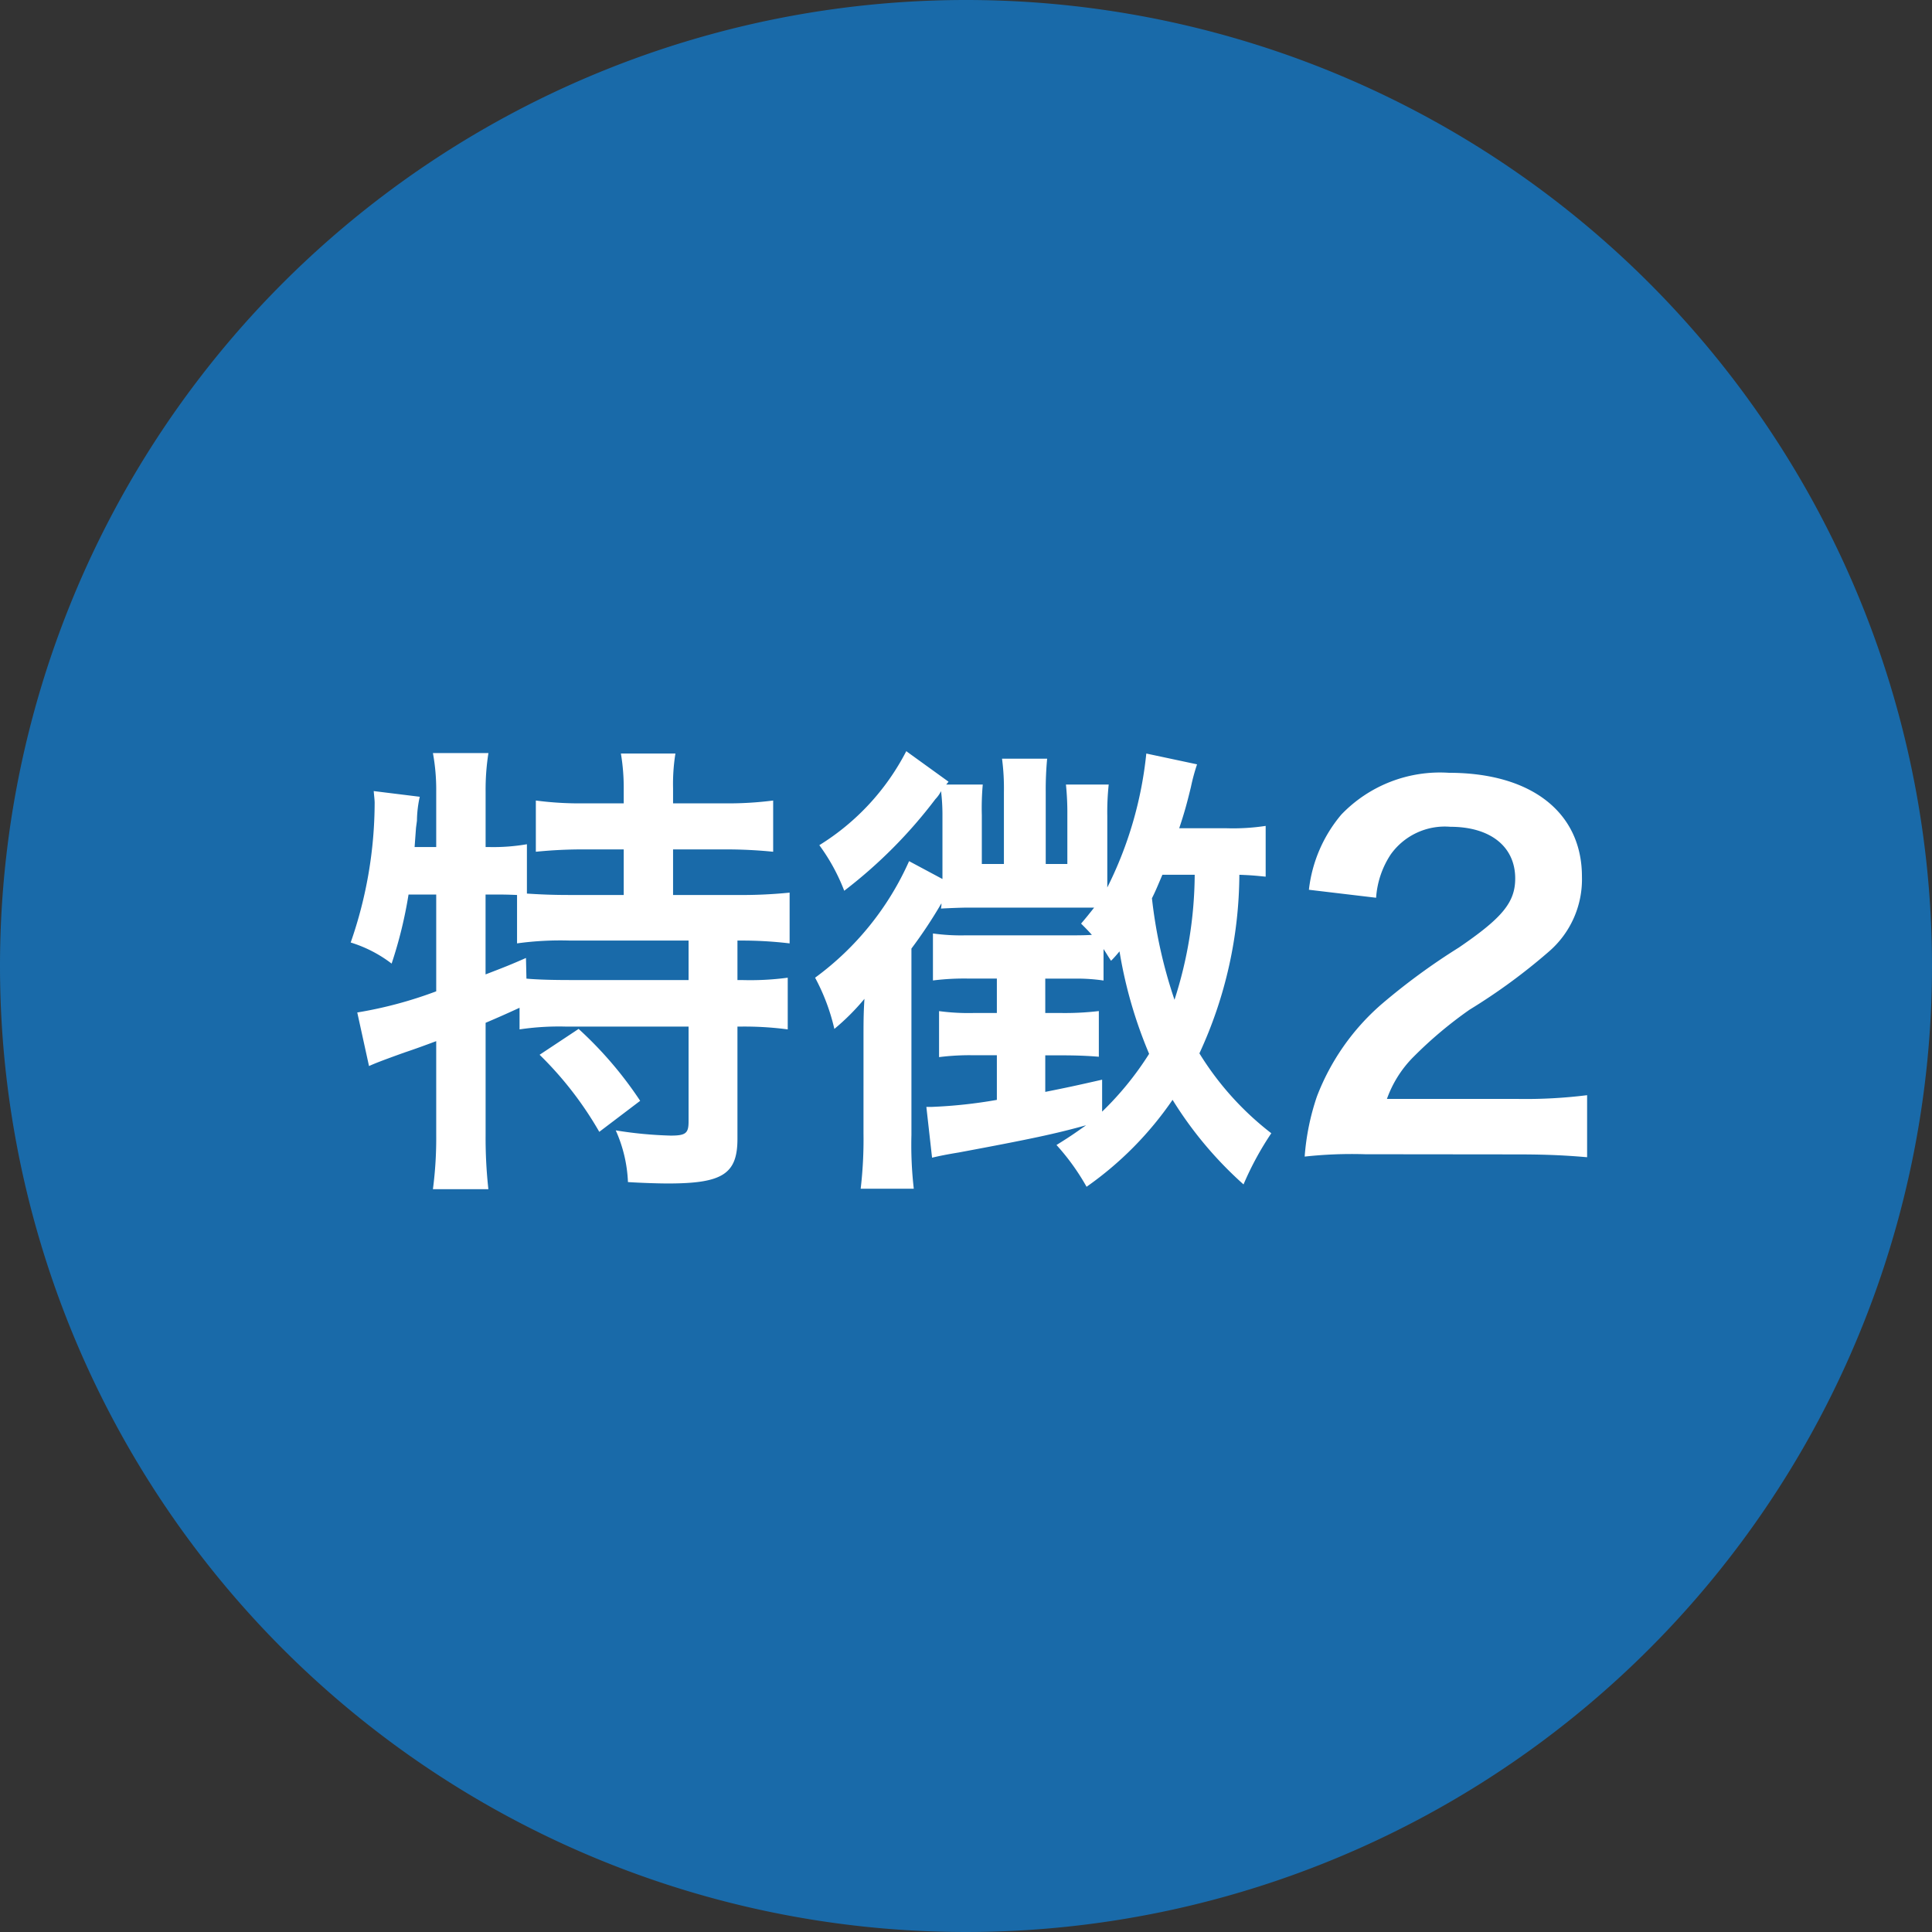
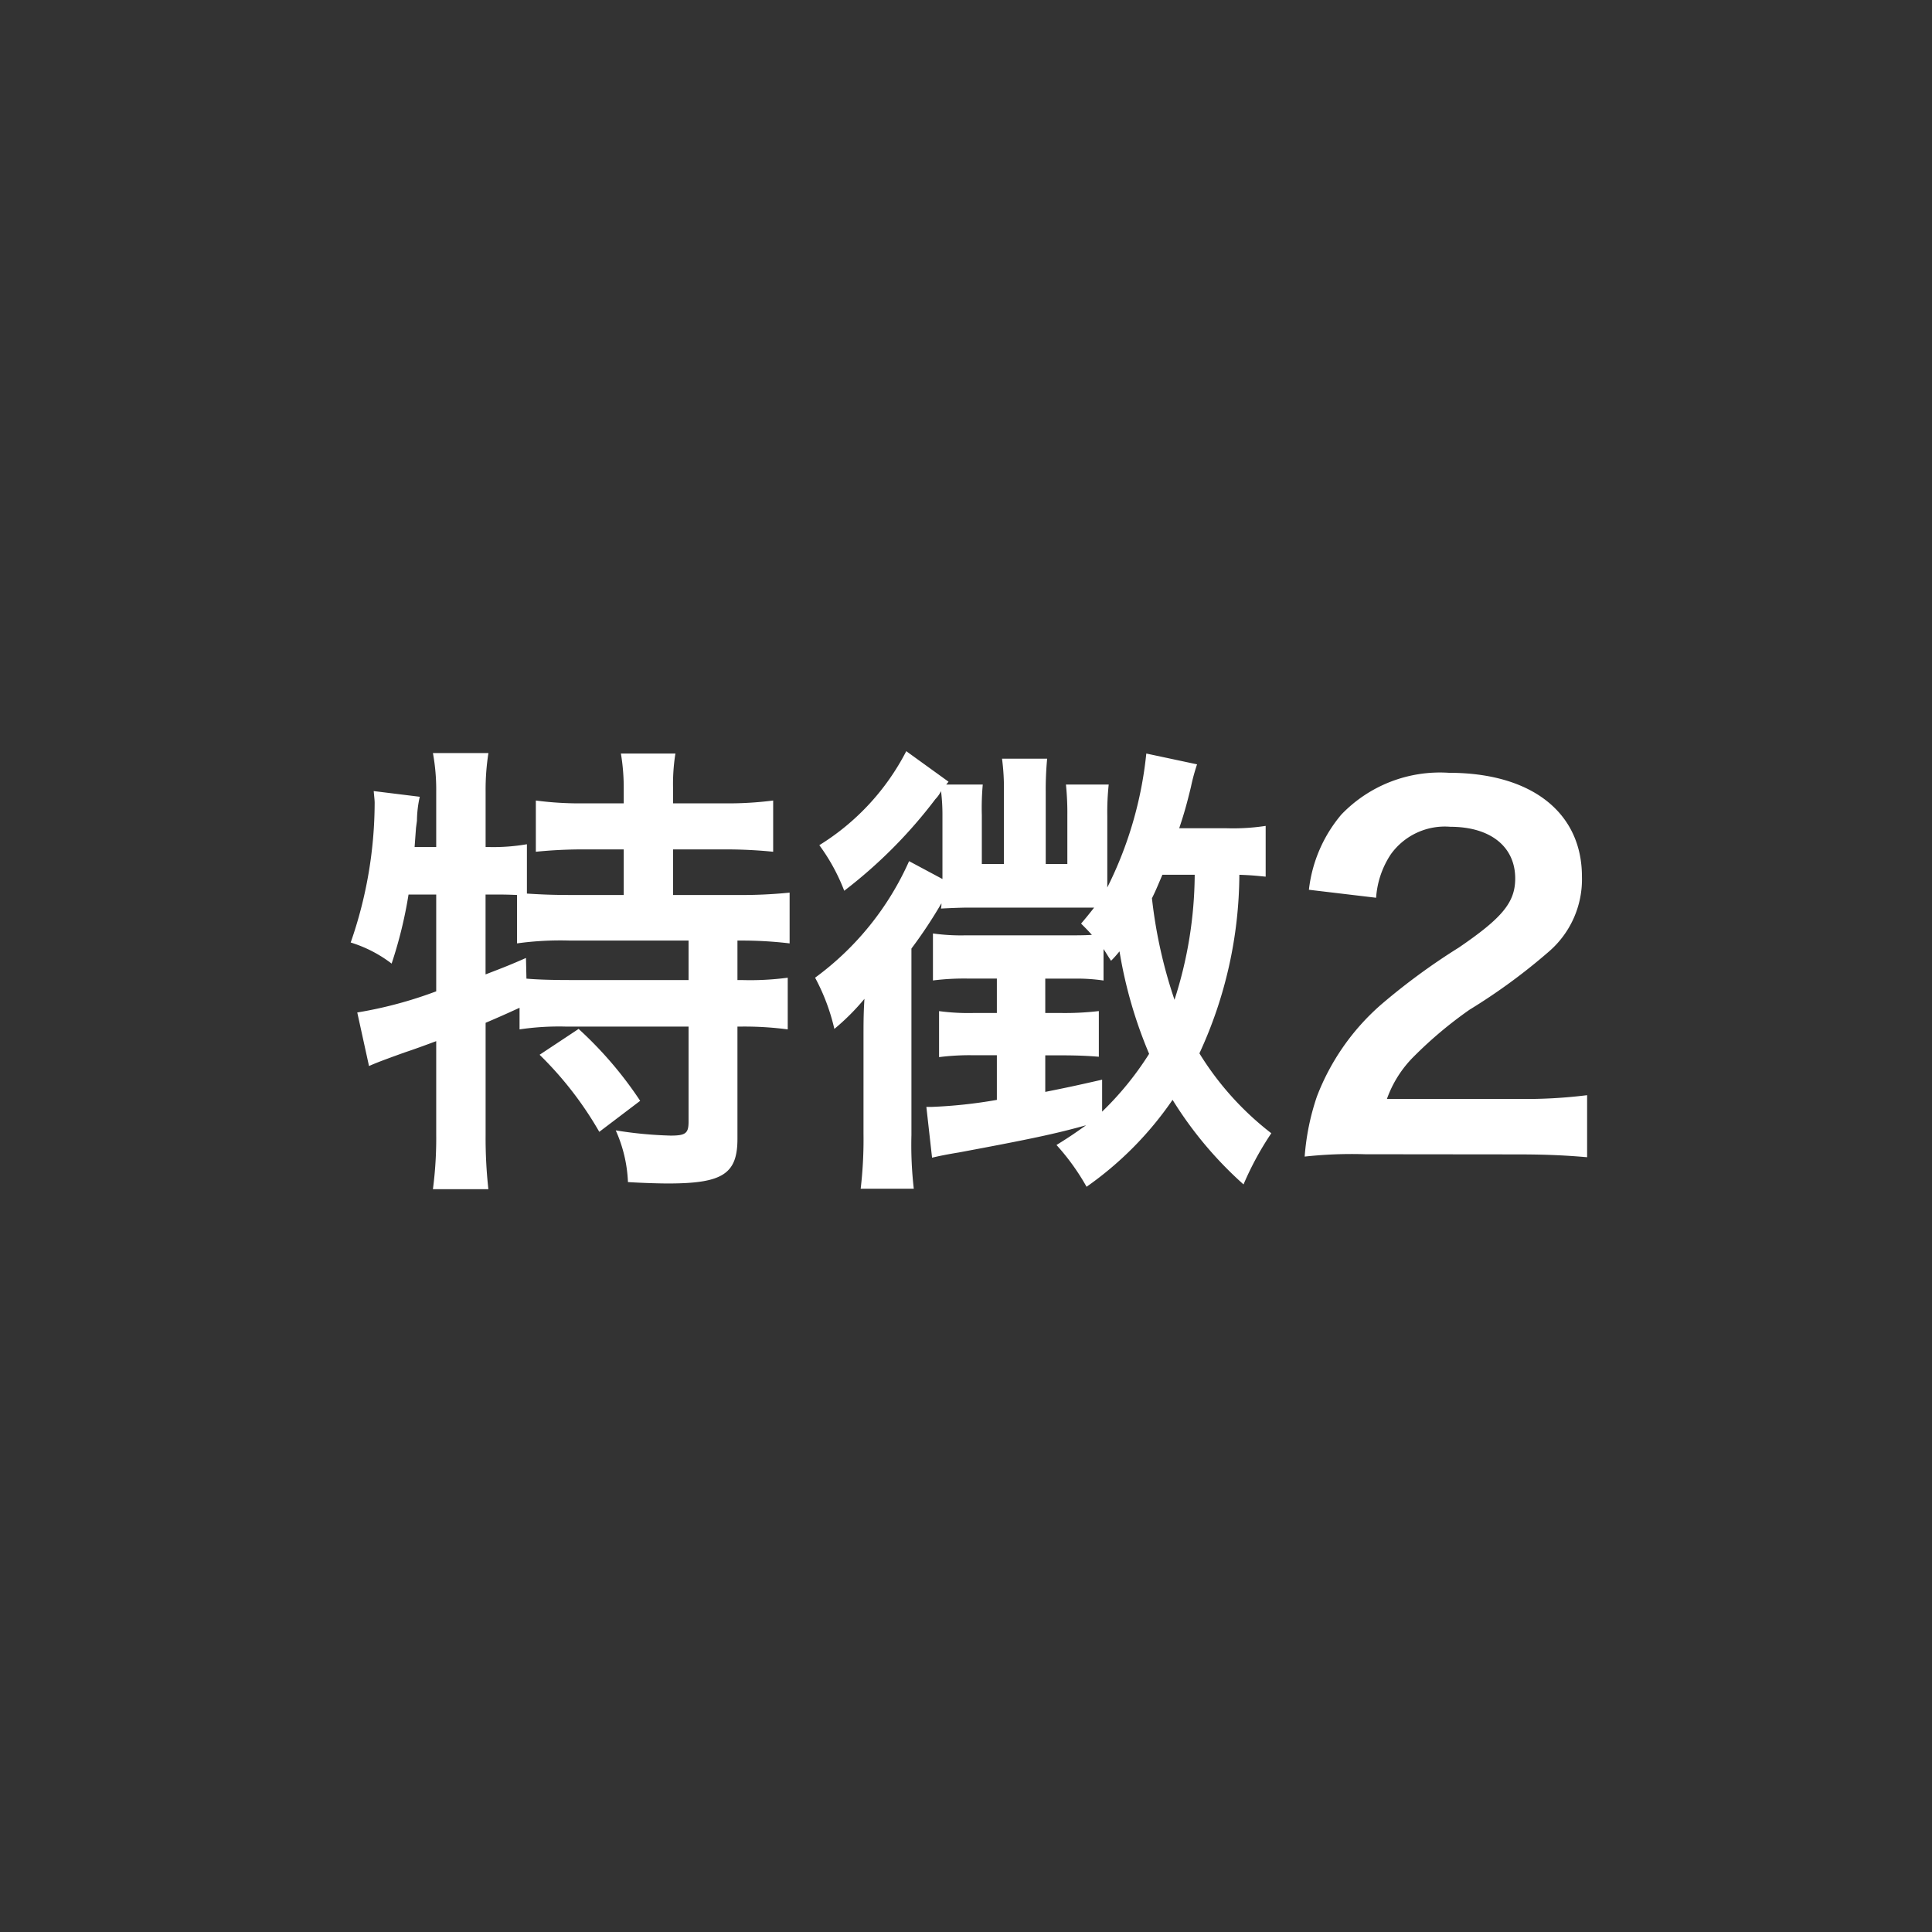
<svg xmlns="http://www.w3.org/2000/svg" width="74" height="74" viewBox="0 0 74 74">
  <rect x="0" y="0" width="74" height="74" fill="#333333" stroke="none" />
  <g id="グループ_33121" data-name="グループ 33121" transform="translate(-13131 -7519)">
-     <path id="パス_28633" data-name="パス 28633" d="M37,0A37,37,0,1,1,0,37,37,37,0,0,1,37,0Z" transform="translate(13131 7519)" fill="#196aa9" />
    <path id="パス_28624" data-name="パス 28624" d="M3.708-9.738V-6.03a15.947,15.947,0,0,1-3.024.81l.45,2.052c.2-.09.414-.18,1.368-.522.378-.126.774-.27,1.206-.432V-.54a14.957,14.957,0,0,1-.126,2.088H5.706A17.888,17.888,0,0,1,5.6-.54V-4.824c.468-.2.792-.342,1.3-.576v.828A10.288,10.288,0,0,1,8.658-4.68h4.716v3.636c0,.45-.108.54-.684.54a15.474,15.474,0,0,1-2.106-.2,5.34,5.34,0,0,1,.468,1.98c.558.036,1.224.054,1.53.054,2.088,0,2.664-.36,2.664-1.71v-4.3h.162a12.692,12.692,0,0,1,1.764.108v-1.98a10.862,10.862,0,0,1-1.764.09h-.162V-7.974h.108a15.3,15.3,0,0,1,1.89.108V-9.81a18.458,18.458,0,0,1-2.034.09H12.78v-1.746h1.944a18.2,18.2,0,0,1,1.89.09v-1.962a13.551,13.551,0,0,1-1.89.108H12.78v-.576a7.377,7.377,0,0,1,.09-1.332H10.782a7.892,7.892,0,0,1,.108,1.35v.558H9.378a12.819,12.819,0,0,1-1.854-.108v1.962a17.975,17.975,0,0,1,1.854-.09H10.89V-9.72H8.838c-.648,0-1.1-.018-1.656-.054v-1.89a7.561,7.561,0,0,1-1.44.108H5.6V-13.68a8.995,8.995,0,0,1,.108-1.476H3.582a7.773,7.773,0,0,1,.126,1.476v2.124H2.88l.054-.738.036-.27a4.372,4.372,0,0,1,.108-.918L1.314-13.7c.018.216.036.342.036.45A16.314,16.314,0,0,1,.432-7.9,4.985,4.985,0,0,1,2-7.092a16.694,16.694,0,0,0,.648-2.646Zm1.89,0h.288c.288,0,.522,0,.918.018v1.854a12.109,12.109,0,0,1,2.034-.108h4.536v1.512H8.892c-.792,0-1.314-.018-1.728-.054l-.018-.792c-.612.27-.846.36-1.548.63ZM7.668-3.6A13.555,13.555,0,0,1,9.954-.648L11.52-1.836A14.721,14.721,0,0,0,9.162-4.59Zm27.81-8.766a8.343,8.343,0,0,1-1.494.09H32.166c.2-.594.306-.99.45-1.584a7.566,7.566,0,0,1,.234-.864l-1.944-.414a14.755,14.755,0,0,1-1.494,5.13v-2.736a9.841,9.841,0,0,1,.054-1.206H27.828a10.653,10.653,0,0,1,.054,1.17v1.872h-.828v-2.754a12.637,12.637,0,0,1,.054-1.278H25.38a8.6,8.6,0,0,1,.072,1.278v2.754h-.846V-12.78a10.016,10.016,0,0,1,.036-1.17h-1.4l.09-.108-1.62-1.17a9.166,9.166,0,0,1-3.33,3.6,7.44,7.44,0,0,1,.954,1.746,18.377,18.377,0,0,0,3.492-3.51,1.2,1.2,0,0,0,.216-.306,7.409,7.409,0,0,1,.054.918v2.448l-1.278-.684a11.141,11.141,0,0,1-3.6,4.464,7.821,7.821,0,0,1,.738,1.962,8.7,8.7,0,0,0,1.152-1.152c-.036.558-.036.936-.036,1.512V-.576a16.162,16.162,0,0,1-.108,2.106H22a14.635,14.635,0,0,1-.09-2.052V-7.668A17.868,17.868,0,0,0,23.058-9.4a.738.738,0,0,1-.018.2c.324-.018.81-.036.99-.036h4.878c-.2.252-.27.342-.5.612.2.2.252.252.414.432-.27.018-.576.018-1.026.018H23.976a7.8,7.8,0,0,1-1.242-.072v1.8a9.58,9.58,0,0,1,1.386-.072h1.062V-5.2H24.3a8.478,8.478,0,0,1-1.332-.072V-3.51a9.293,9.293,0,0,1,1.314-.072h.9v1.71a18.465,18.465,0,0,1-2.52.27h-.18L22.7.342c.306-.072.576-.126,1.026-.2C26.514-.378,27.432-.576,28.6-.9c-.36.252-.558.4-1.134.756a8.769,8.769,0,0,1,1.152,1.6,13.1,13.1,0,0,0,3.294-3.33,14.689,14.689,0,0,0,2.718,3.24A11.753,11.753,0,0,1,35.694-.594a11.413,11.413,0,0,1-2.754-3.06,16.457,16.457,0,0,0,1.53-6.84c.486.018.63.036,1.008.072Zm-6.264,9.72c-1.026.234-1.368.306-2.178.468v-1.4h.594c.612,0,1.026.018,1.458.054V-5.274A11.051,11.051,0,0,1,27.63-5.2h-.594V-6.516h1.08a7.016,7.016,0,0,1,1.152.072V-7.65c.108.162.144.234.288.45.162-.162.2-.216.324-.36a17.194,17.194,0,0,0,1.134,3.924,11.889,11.889,0,0,1-1.8,2.214Zm3.546-7.848a15.856,15.856,0,0,1-.774,4.788,18.425,18.425,0,0,1-.864-3.888c.144-.288.216-.468.4-.9ZM45.072.216c1.152,0,1.872.036,2.718.108V-2.052a18.912,18.912,0,0,1-2.628.144h-5.04a4.339,4.339,0,0,1,1.026-1.62,15.747,15.747,0,0,1,2.142-1.8,22.534,22.534,0,0,0,3.024-2.214,3.654,3.654,0,0,0,1.278-2.88c0-2.466-1.944-3.978-5.094-3.978a5.234,5.234,0,0,0-4.122,1.6,5.4,5.4,0,0,0-1.242,2.88l2.574.306a3.421,3.421,0,0,1,.558-1.656,2.543,2.543,0,0,1,2.286-1.062c1.53,0,2.484.756,2.484,1.98,0,.918-.5,1.512-2.16,2.646a24.788,24.788,0,0,0-2.97,2.178A8.884,8.884,0,0,0,37.44-2a9.2,9.2,0,0,0-.468,2.3,16.589,16.589,0,0,1,2.322-.09Z" transform="translate(13144 7563)" fill="#fff" />
  </g>
</svg>